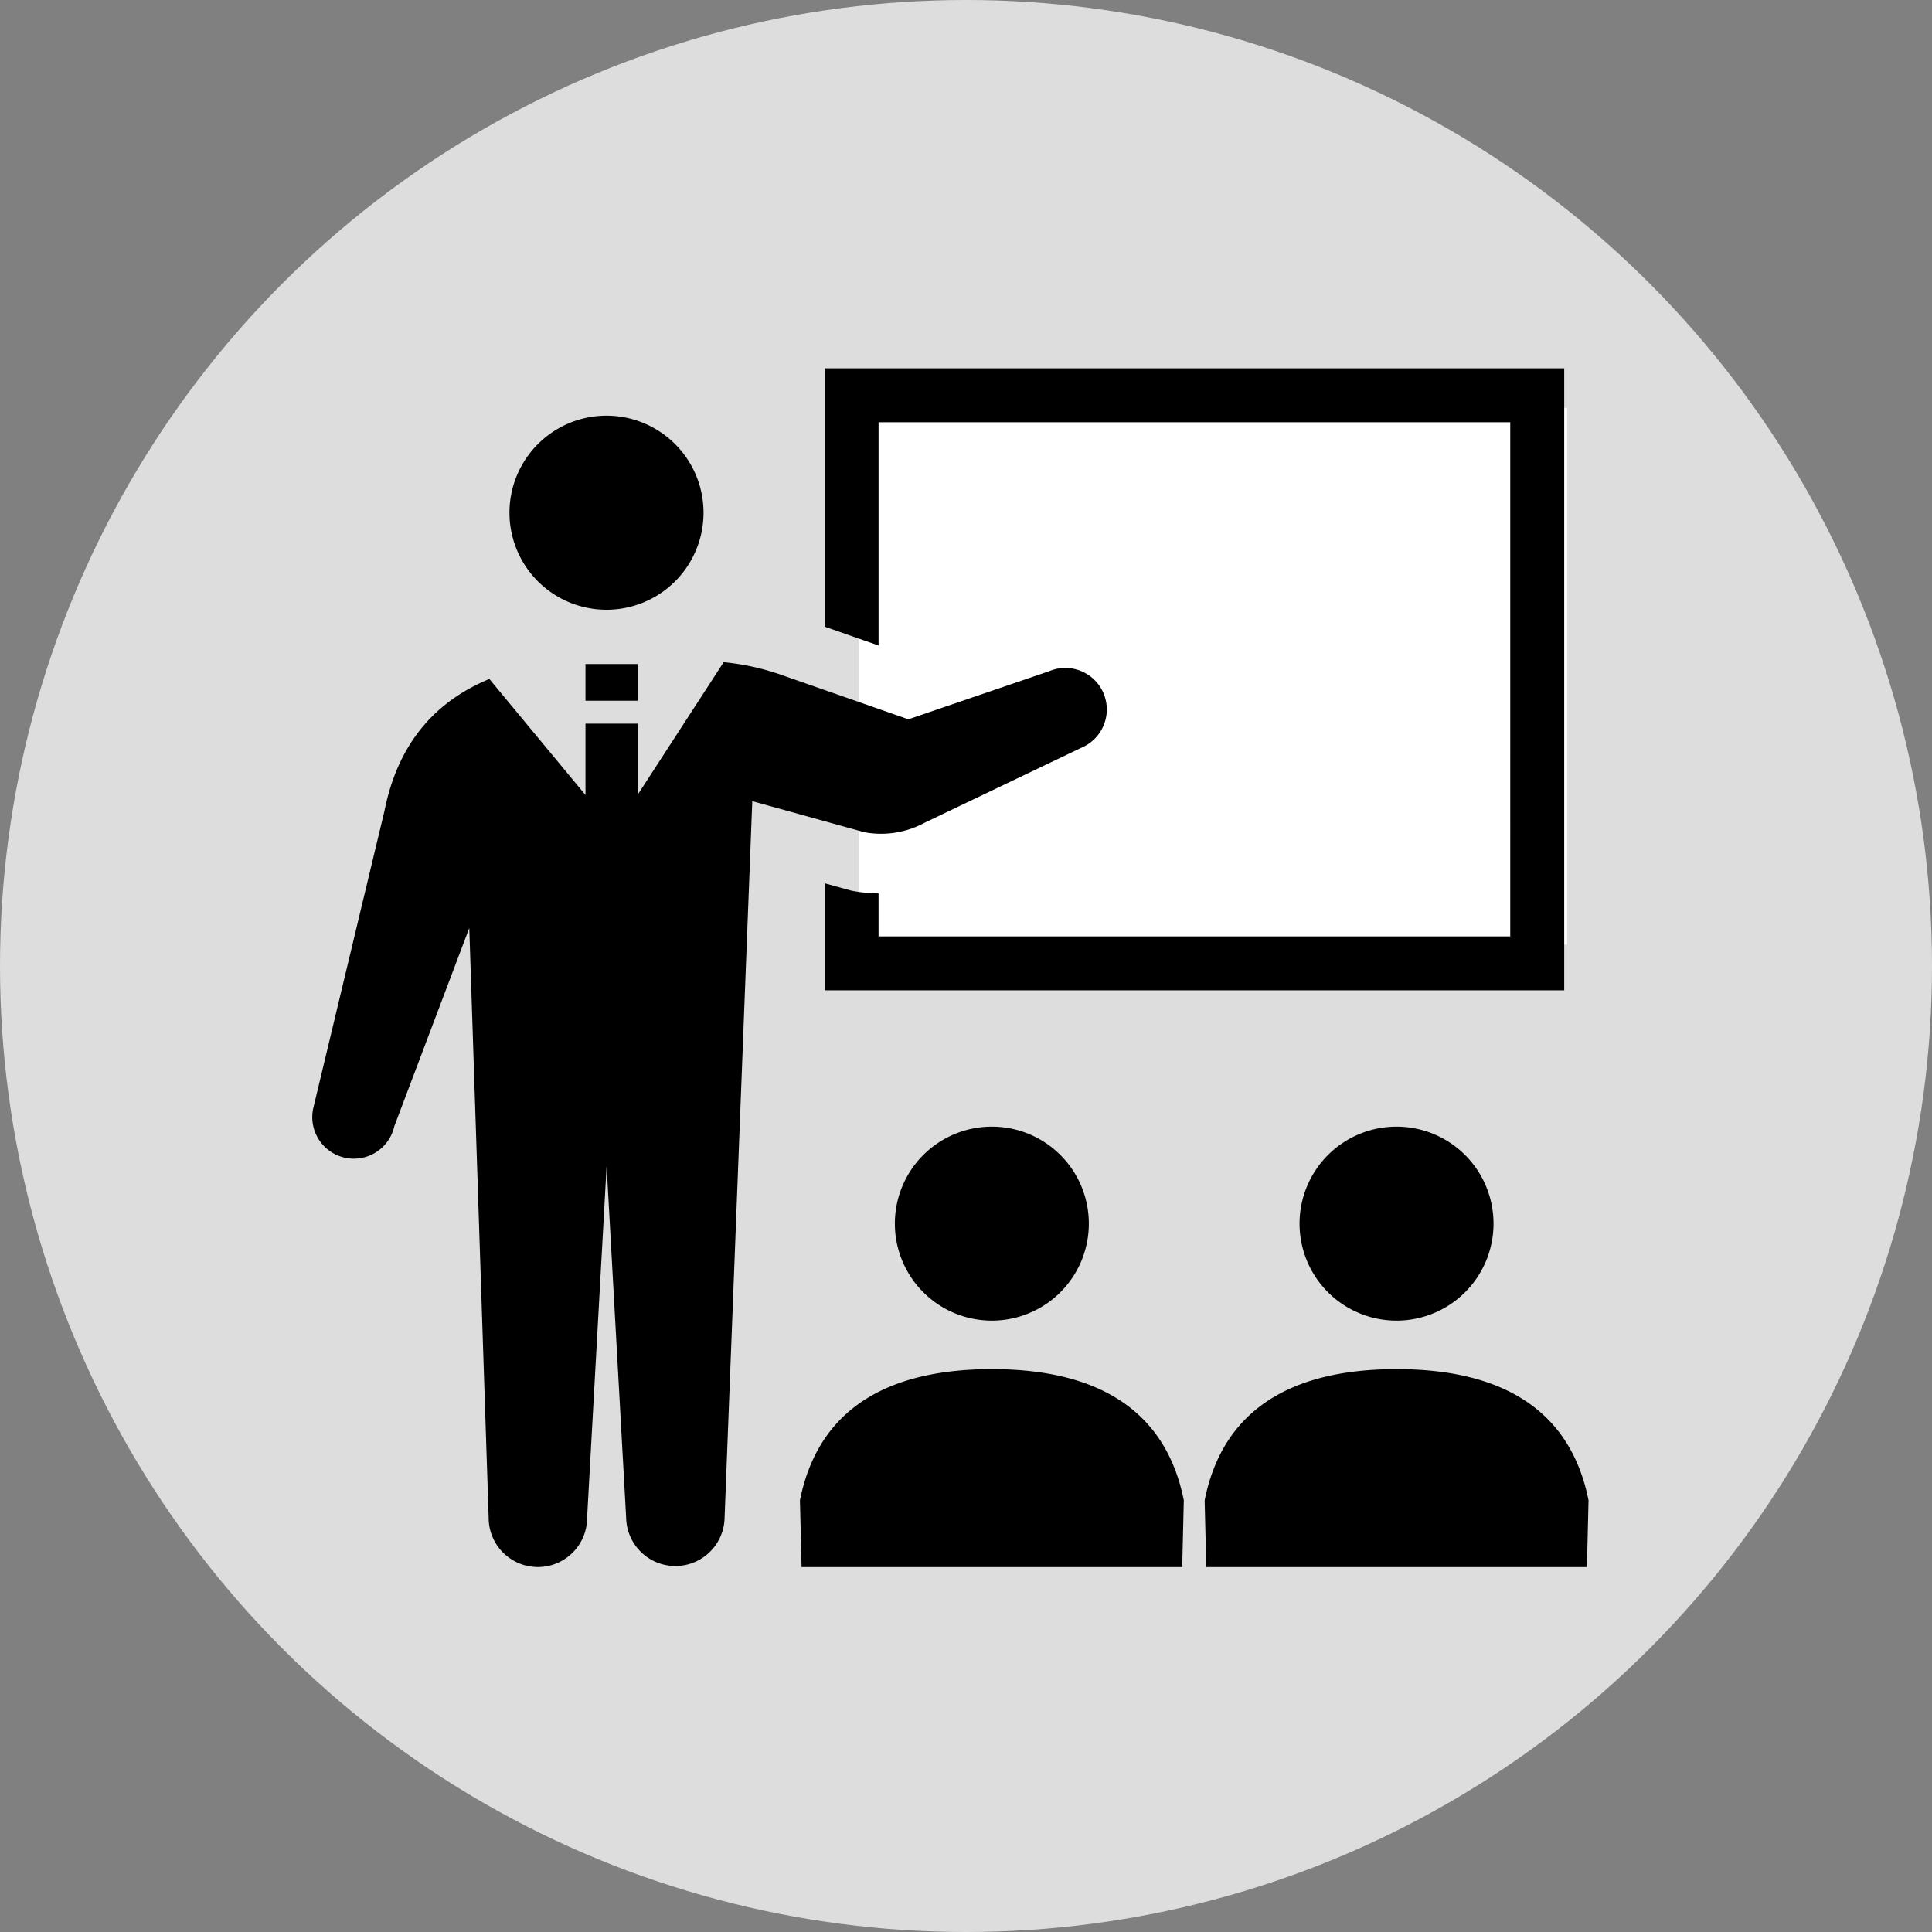
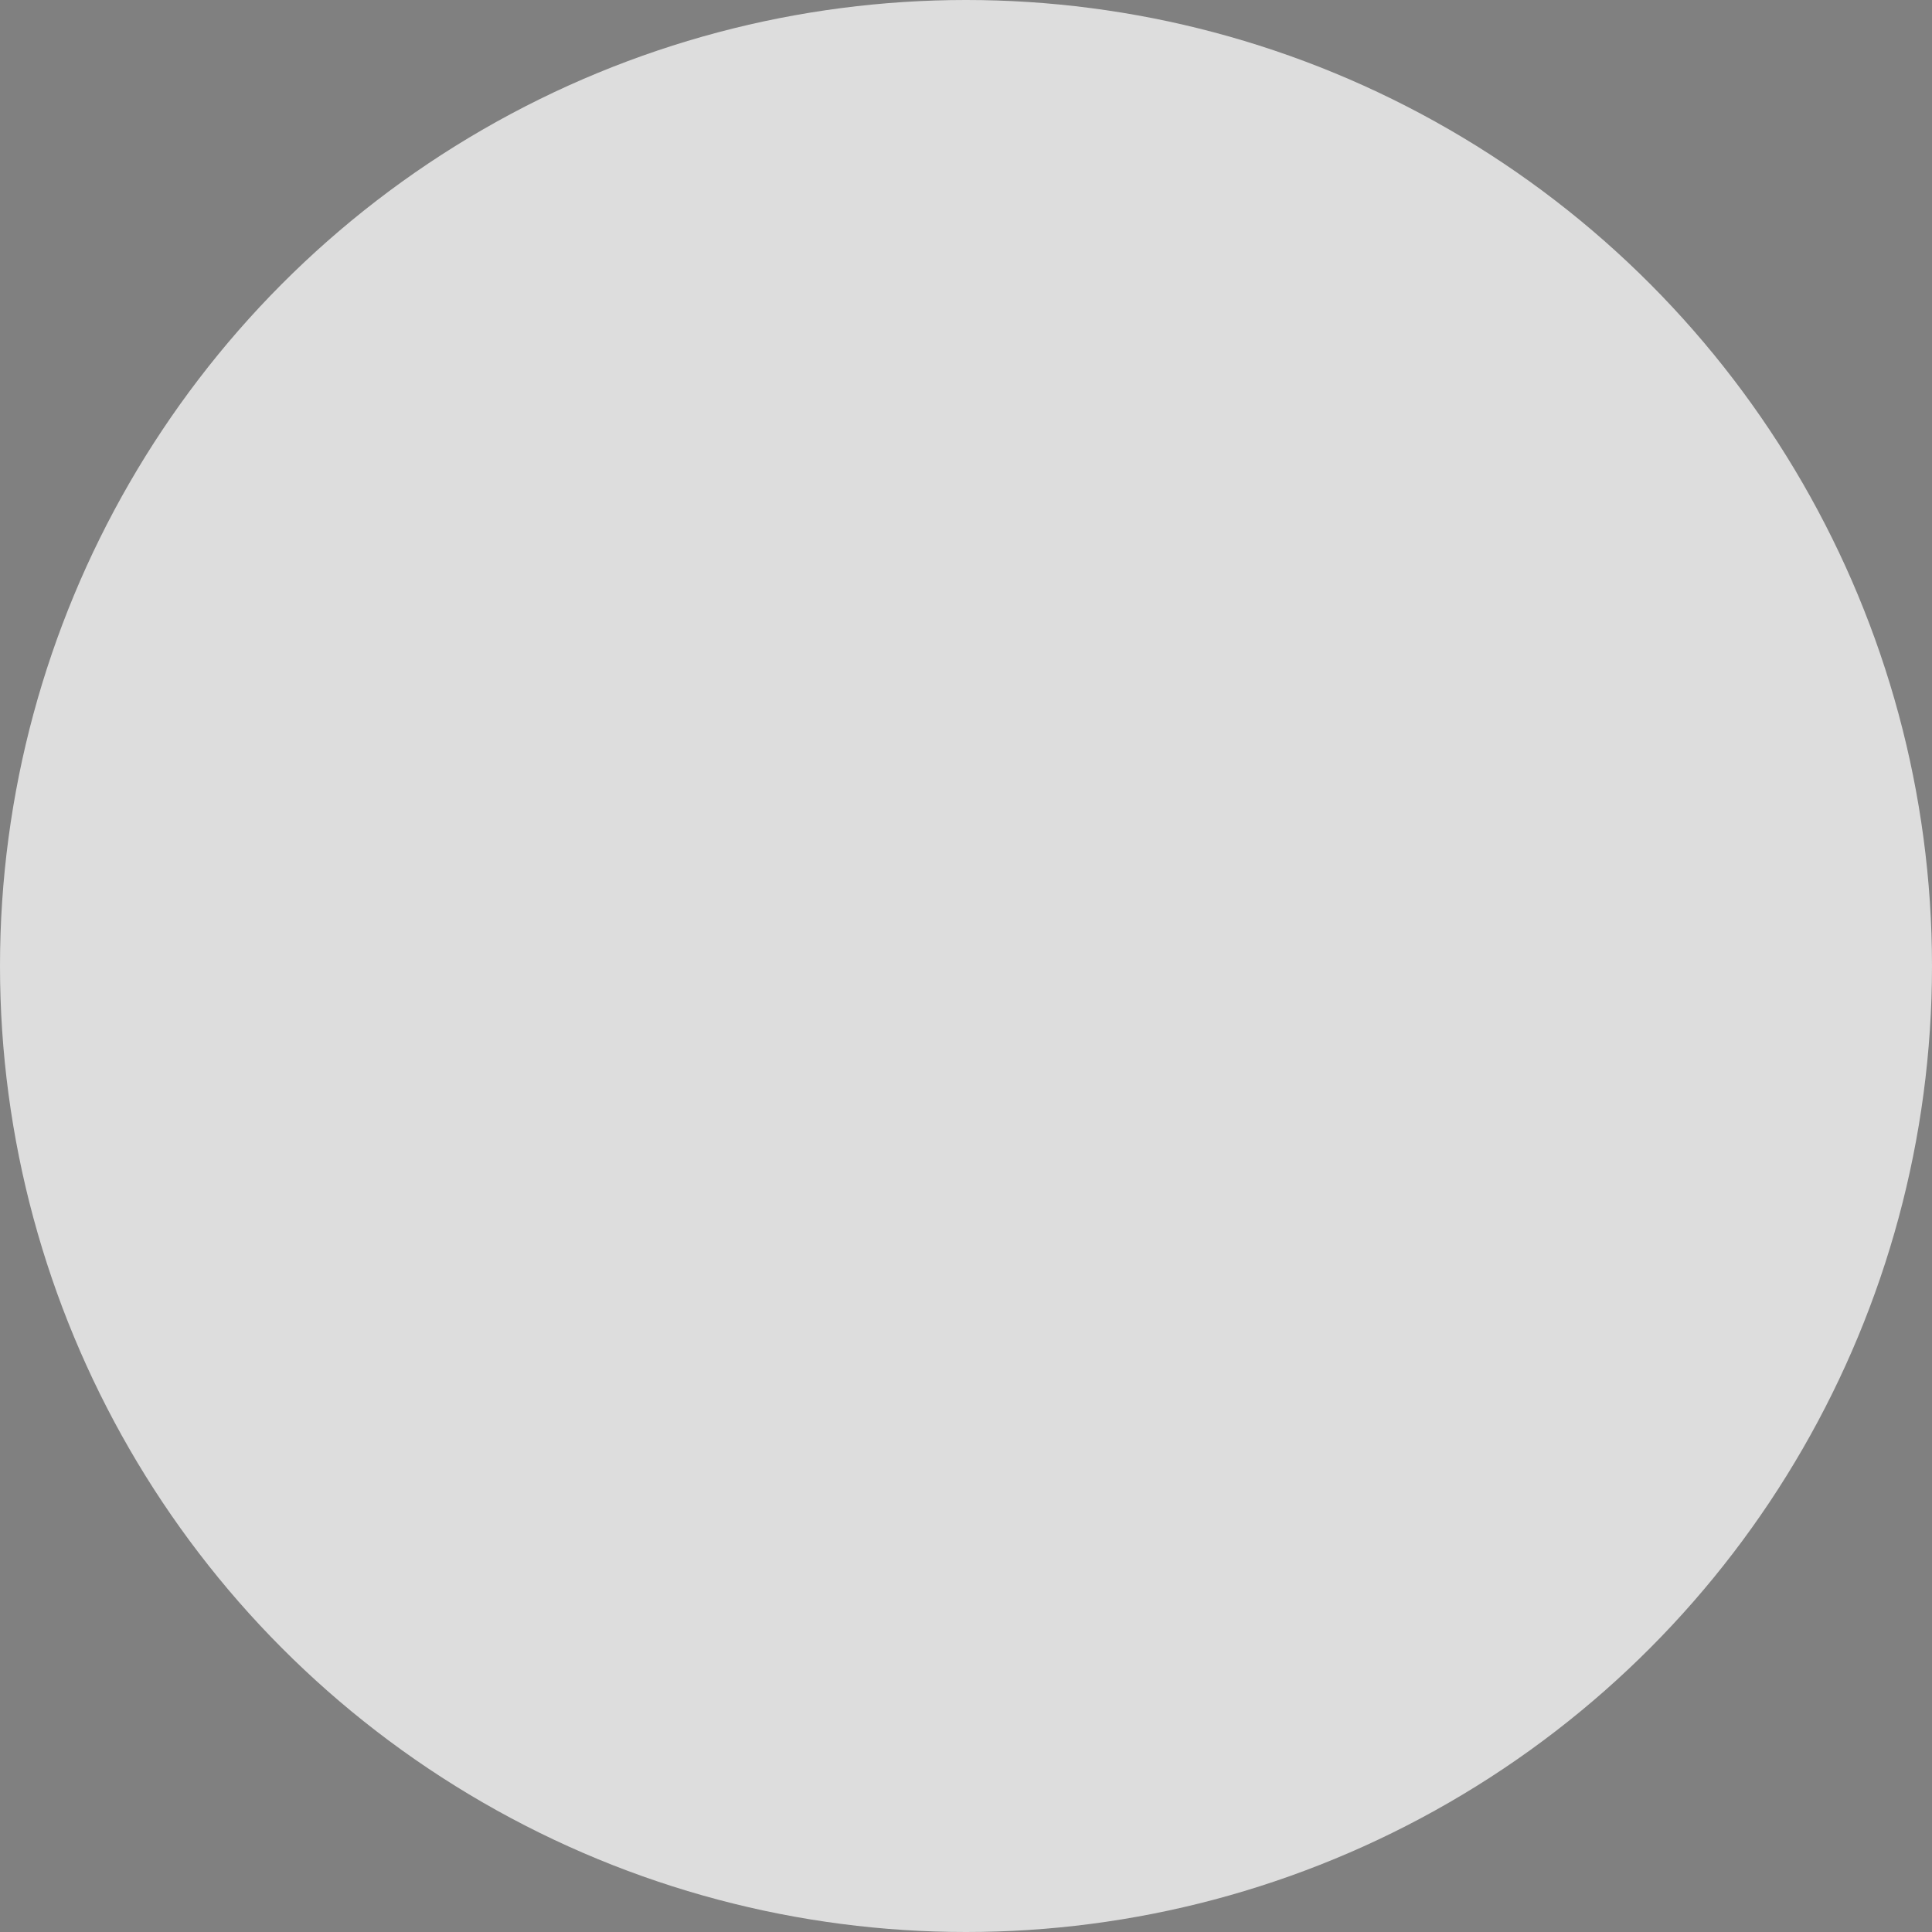
<svg xmlns="http://www.w3.org/2000/svg" width="90" height="90" fill="none">
  <rect width="100%" height="100%" fill="#808080" stroke="none" />
  <circle cx="45" cy="45" r="45" fill="#DDD" />
-   <path fill="#fff" d="M40 19h33v25H40z" />
-   <path d="M46.206 63.78c4.237 0 8.002 1.412 8.94 6.11L55.072 73H37.34l-.076-3.11c.94-4.698 4.704-6.11 8.942-6.11zm18.852 0c4.238 0 8.002 1.412 8.942 6.11L73.925 73H56.192l-.075-3.11c.939-4.698 4.703-6.11 8.941-6.11zM33.711 30.847c.91.088 1.807.284 2.673.587l5.932 2.074 6.556-2.24a1.934 1.934 0 111.506 3.563l-7.292 3.488a4.273 4.273 0 01-2.808.452l-5.234-1.45-1.29 33.385a2.293 2.293 0 01-4.585 0l-.91-16.385-.91 16.385a2.292 2.292 0 11-4.585 0l-.903-27.476-3.492 9.234a1.934 1.934 0 01-3.775-.844l3.319-13.857c.65-3.254 2.475-5.138 4.883-6.134l4.478 5.406v-3.324h2.438v3.3l3.999-6.164zm12.495 21.636a4.518 4.518 0 11-4.52 4.518 4.518 4.518 0 014.52-4.518zm18.852 0a4.518 4.518 0 11-4.52 4.518 4.518 4.518 0 014.52-4.518zm7.809-6.35H38.413v-4.987l1.242.343.123.023c.378.069.764.102 1.148.108v2h29.427V19.67H40.927v10.4l-2.514-.879V17.158h34.454v28.977zm-43.155-15.2v1.71h-2.438v-1.71h2.438zm-1.458-11.569a4.52 4.52 0 11-.002 9.04 4.52 4.52 0 01.002-9.04z" fill="#000" />
</svg>